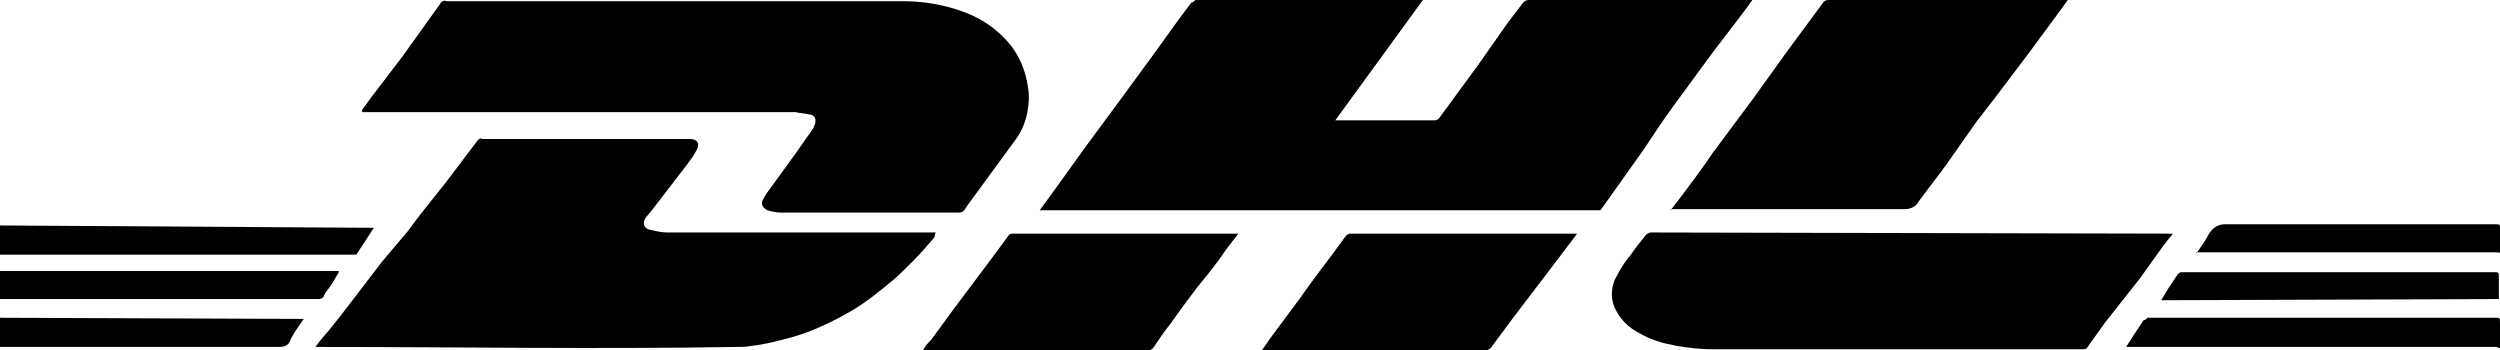
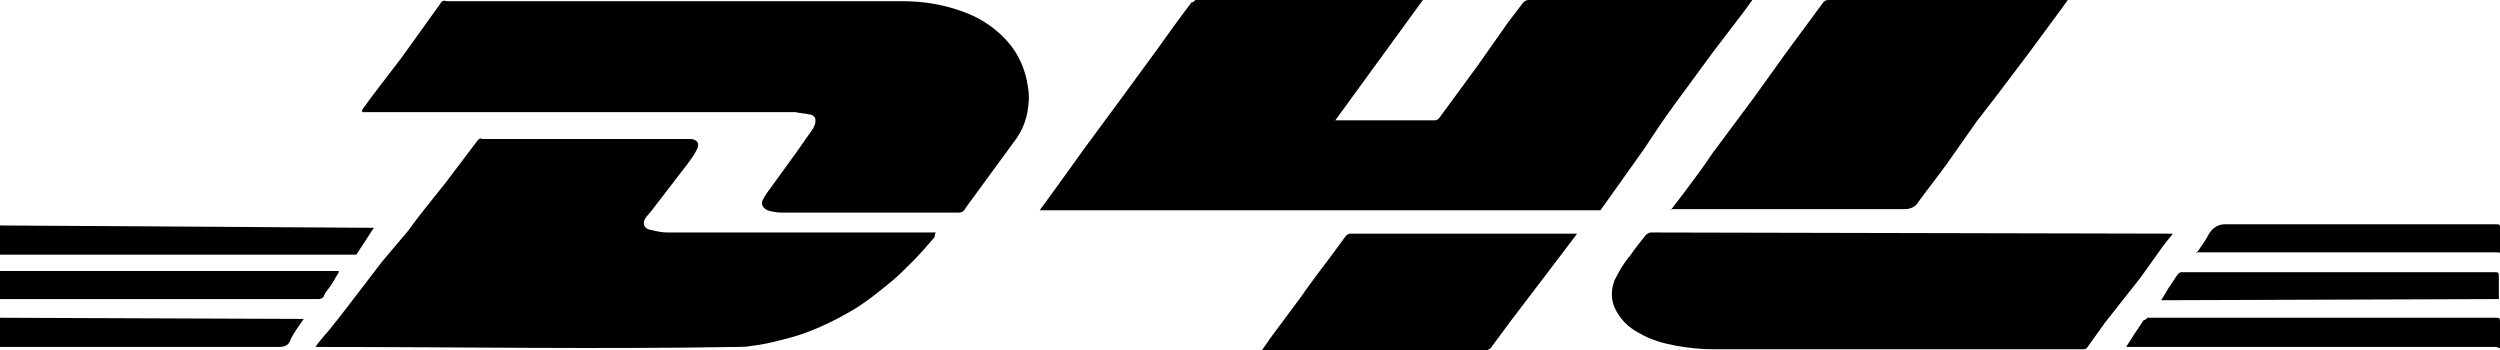
<svg xmlns="http://www.w3.org/2000/svg" version="1.1" id="Layer_1" x="0px" y="0px" viewBox="0 0 214 30" style="enable-background:new 0 0 214 30;" xml:space="preserve">
  <style type="text/css">
	.st0{fill-rule:evenodd;clip-rule:evenodd;}
</style>
  <desc>Created with sketchtool.</desc>
  <g id="Page-1">
    <g id="assets-client" transform="translate(-1347, -543)">
      <g id="DHL" transform="translate(1347, 543)">
        <g id="dhl" transform="translate(2, 63)">
          <path id="Path" class="st0" d="M87-45l1.6-2.2l2.3-3.2l3.1-4.2l3-4.1c1-1.4,2-2.8,3-4.1c0,0,0.2,0,0.3-0.2h19.5l-7.5,10.3h8.5      c0.2,0,0.3-0.1,0.4-0.2l3.3-4.5l2.6-3.7l1.3-1.7c0.1-0.1,0.3-0.2,0.4-0.2H148l-0.8,1.1l-2.6,3.4c-1.1,1.5-2.2,3-3.3,4.5      c-1.1,1.5-1.8,2.6-2.6,3.8L135-45c-0.1,0-0.2,0-0.3,0H87z" />
          <path id="Path_1_" class="st0" d="M29-53.6l0.8-1.1l2.6-3.4l3.3-4.6c0.1-0.2,0.3-0.3,0.5-0.2h39c1.9,0,3.7,0.3,5.5,1      c1.3,0.5,2.5,1.3,3.5,2.4c1,1.1,1.6,2.5,1.8,4c0.1,0.6,0.1,1.1,0,1.7c-0.1,1-0.5,2-1.1,2.8l-4.1,5.6l-0.2,0.3      c-0.1,0.2-0.3,0.3-0.5,0.3H64.9c-0.4,0-0.9-0.1-1.2-0.2c-0.4-0.2-0.6-0.5-0.4-0.9c0.2-0.4,0.5-0.8,0.8-1.2l2.1-2.9l1.4-2      c0.1-0.2,0.2-0.4,0.2-0.6c0-0.2,0-0.3-0.1-0.4s-0.2-0.2-0.4-0.2c-0.4-0.1-0.8-0.1-1.2-0.2H29z" />
          <path id="Path_2_" class="st0" d="M78-42.7c-0.6,0.7-1.2,1.4-1.9,2.1c-0.7,0.7-1.2,1.2-1.8,1.7c-1.1,0.9-2.2,1.8-3.4,2.5      c-1.2,0.7-2.4,1.3-3.7,1.8c-0.8,0.3-1.5,0.5-2.3,0.7c-0.8,0.2-1.6,0.4-2.5,0.5c-0.5,0.1-1,0.1-1.5,0.1c-11.8,0.2-23.6,0-35.5,0      H25c0.4-0.6,0.9-1.1,1.3-1.6c0.4-0.5,1.2-1.5,1.8-2.3l2.6-3.4l2.2-2.6c1-1.4,2.1-2.7,3.2-4.1l2.8-3.7c0.1-0.1,0.2-0.2,0.4-0.1      h17.2c0.2,0,0.5,0,0.7,0c0.6,0.1,0.7,0.5,0.4,1c-0.2,0.4-0.5,0.8-0.8,1.2c-1,1.3-2,2.6-3,3.9l-0.5,0.6c-0.3,0.4-0.3,1,0.5,1.1      c0.4,0.1,0.9,0.2,1.3,0.2h23C78-42.9,78-42.7,78-42.7z" />
          <path id="Path_3_" class="st0" d="M184-43l-0.8,1l-2,2.8l-3,3.8l-1.5,2.1c-0.1,0.2-0.3,0.2-0.5,0.2h-31.4      c-1.1,0-2.2-0.1-3.3-0.3c-1.1-0.2-2.2-0.5-3.2-1.1c-1-0.5-1.7-1.3-2.1-2.2c-0.3-0.7-0.3-1.5,0-2.3c0.4-0.8,0.8-1.5,1.4-2.2      c0.4-0.6,0.9-1.2,1.3-1.7c0.1-0.1,0.3-0.2,0.4-0.2L184-43L184-43z" />
          <path id="Path_4_" class="st0" d="M141-45l1-1.3c0.9-1.2,1.8-2.4,2.6-3.6l3.5-4.7l2.8-3.9l3.1-4.2c0.1-0.2,0.3-0.3,0.5-0.3H175      l-0.5,0.7l-2.8,3.8l-2.8,3.7l-1.7,2.2l-2.6,3.7c-0.8,1.1-1.6,2.1-2.4,3.2c-0.2,0.4-0.7,0.6-1.1,0.6H141z" />
-           <path id="Path_5_" class="st0" d="M104-43l-1,1.3c-0.8,1.2-1.7,2.3-2.6,3.4c-0.9,1.2-1.5,2-2.2,3c-0.8,1-1,1.4-1.5,2.1      c-0.1,0.1-0.3,0.2-0.4,0.2H77c0.2-0.4,0.4-0.6,0.7-0.9l1.9-2.6l3.3-4.4l1.4-1.9c0.1-0.2,0.3-0.2,0.4-0.2H104z" />
          <path id="Path_6_" class="st0" d="M106-33c0.3-0.4,0.5-0.7,0.7-1l2.6-3.5c0.9-1.3,1.9-2.6,2.8-3.8l1.1-1.5      c0.1-0.1,0.2-0.2,0.4-0.2H133l-0.3,0.4l-2.2,2.9l-3.2,4.2l-1.7,2.3c-0.1,0.1-0.2,0.1-0.3,0.2L106-33L106-33z" />
          <path id="Path_7_" class="st0" d="M30-43.5l-1.5,2.3c0,0-0.2,0-0.3,0H-2v-2.5L30-43.5z" />
          <path id="Path_8_" class="st0" d="M180-33.3l0.7-1.1l0.8-1.2c0,0,0.2,0,0.3-0.2h29.8c0.4,0,0.4,0,0.4,0.5s0,1.1,0,1.7      s0,0.4-0.3,0.3H180z" />
          <path id="Path_9_" class="st0" d="M27-39.7c-0.3,0.5-0.5,0.9-0.8,1.3c-0.3,0.4-0.4,0.5-0.5,0.8c-0.1,0.1-0.2,0.2-0.4,0.2H-2      v-2.4H27z" />
          <path id="Path_10_" class="st0" d="M183-37.3l0.6-1l0.8-1.2c0.1-0.1,0.2-0.2,0.3-0.2h26.8c0.4,0,0.4,0,0.4,0.5v1.8L183-37.3z" />
          <path id="Path_11_" class="st0" d="M24-35.7c-0.4,0.6-0.8,1.1-1.1,1.7c-0.2,0.7-0.7,0.7-1.2,0.7H-2v-2.5L24-35.7z" />
          <path id="Path_12_" class="st0" d="M186-41.3c0.4-0.6,0.8-1.1,1.1-1.7c0.3-0.5,0.8-0.8,1.3-0.8h23.2c0.4,0,0.4,0,0.4,0.4      c0,0.5,0,1.2,0,1.7s0,0.3-0.3,0.3c-0.3,0,0,0,0,0H186z" />
        </g>
      </g>
    </g>
  </g>
</svg>